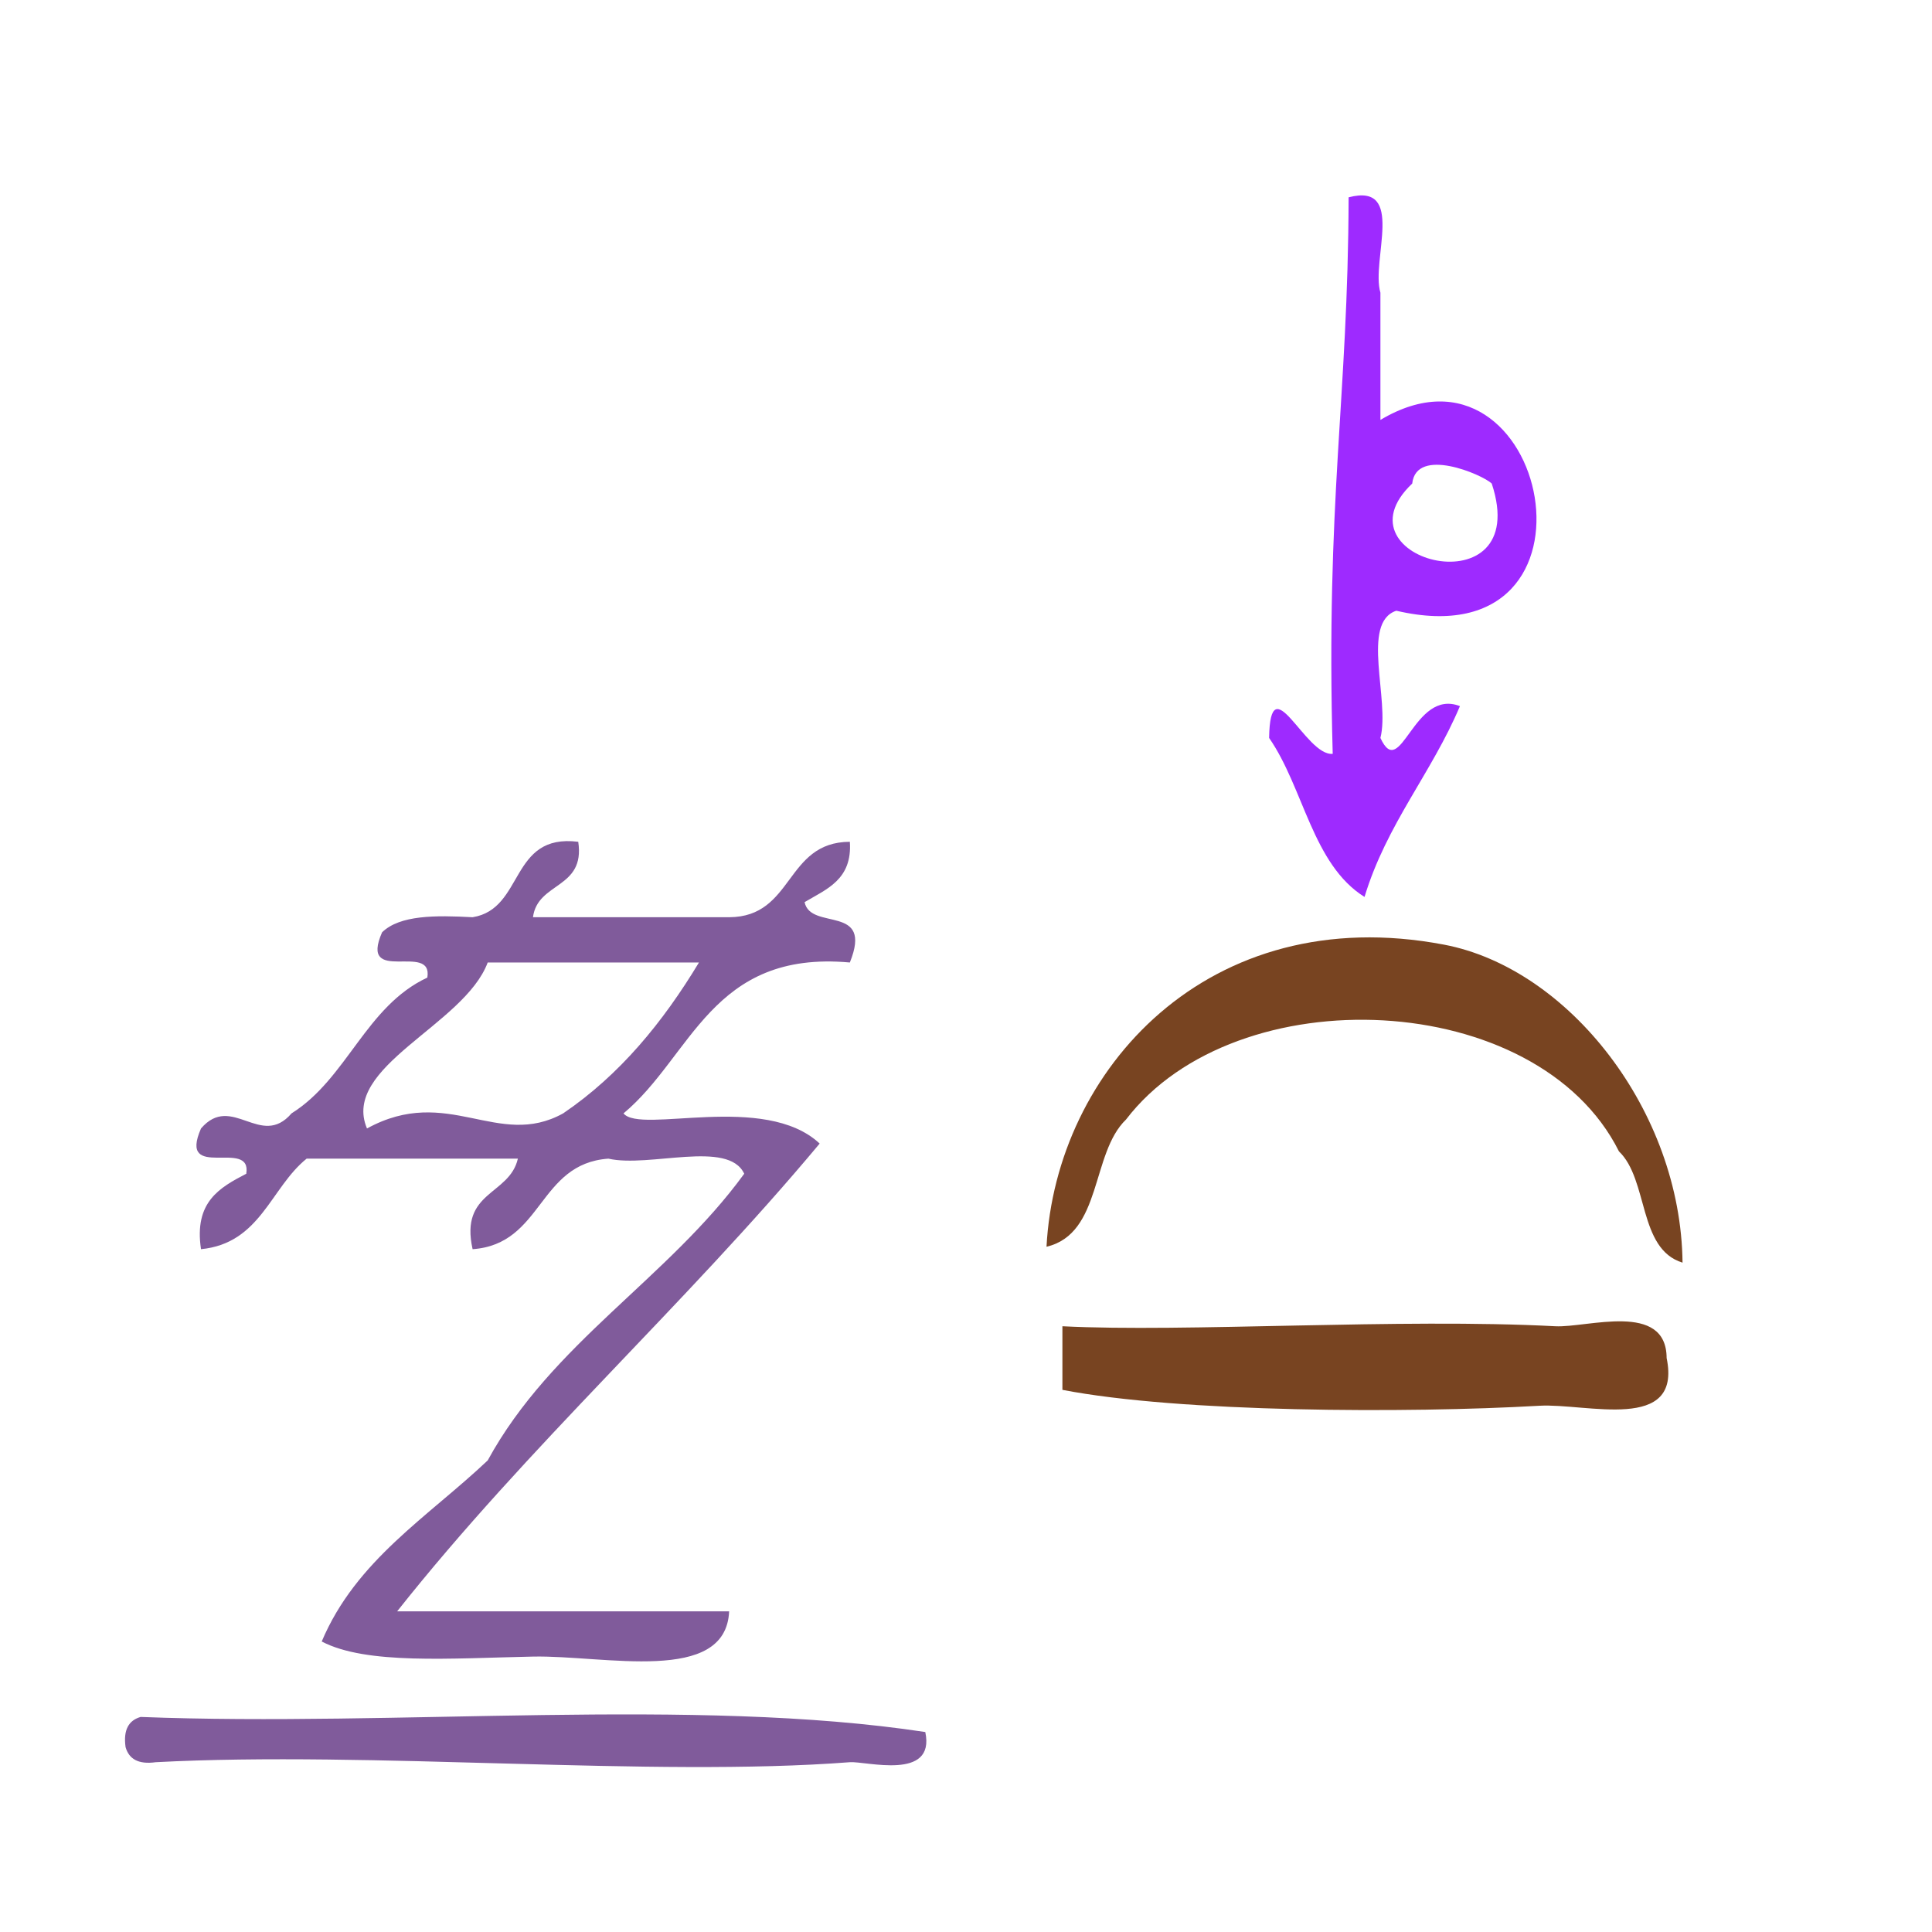
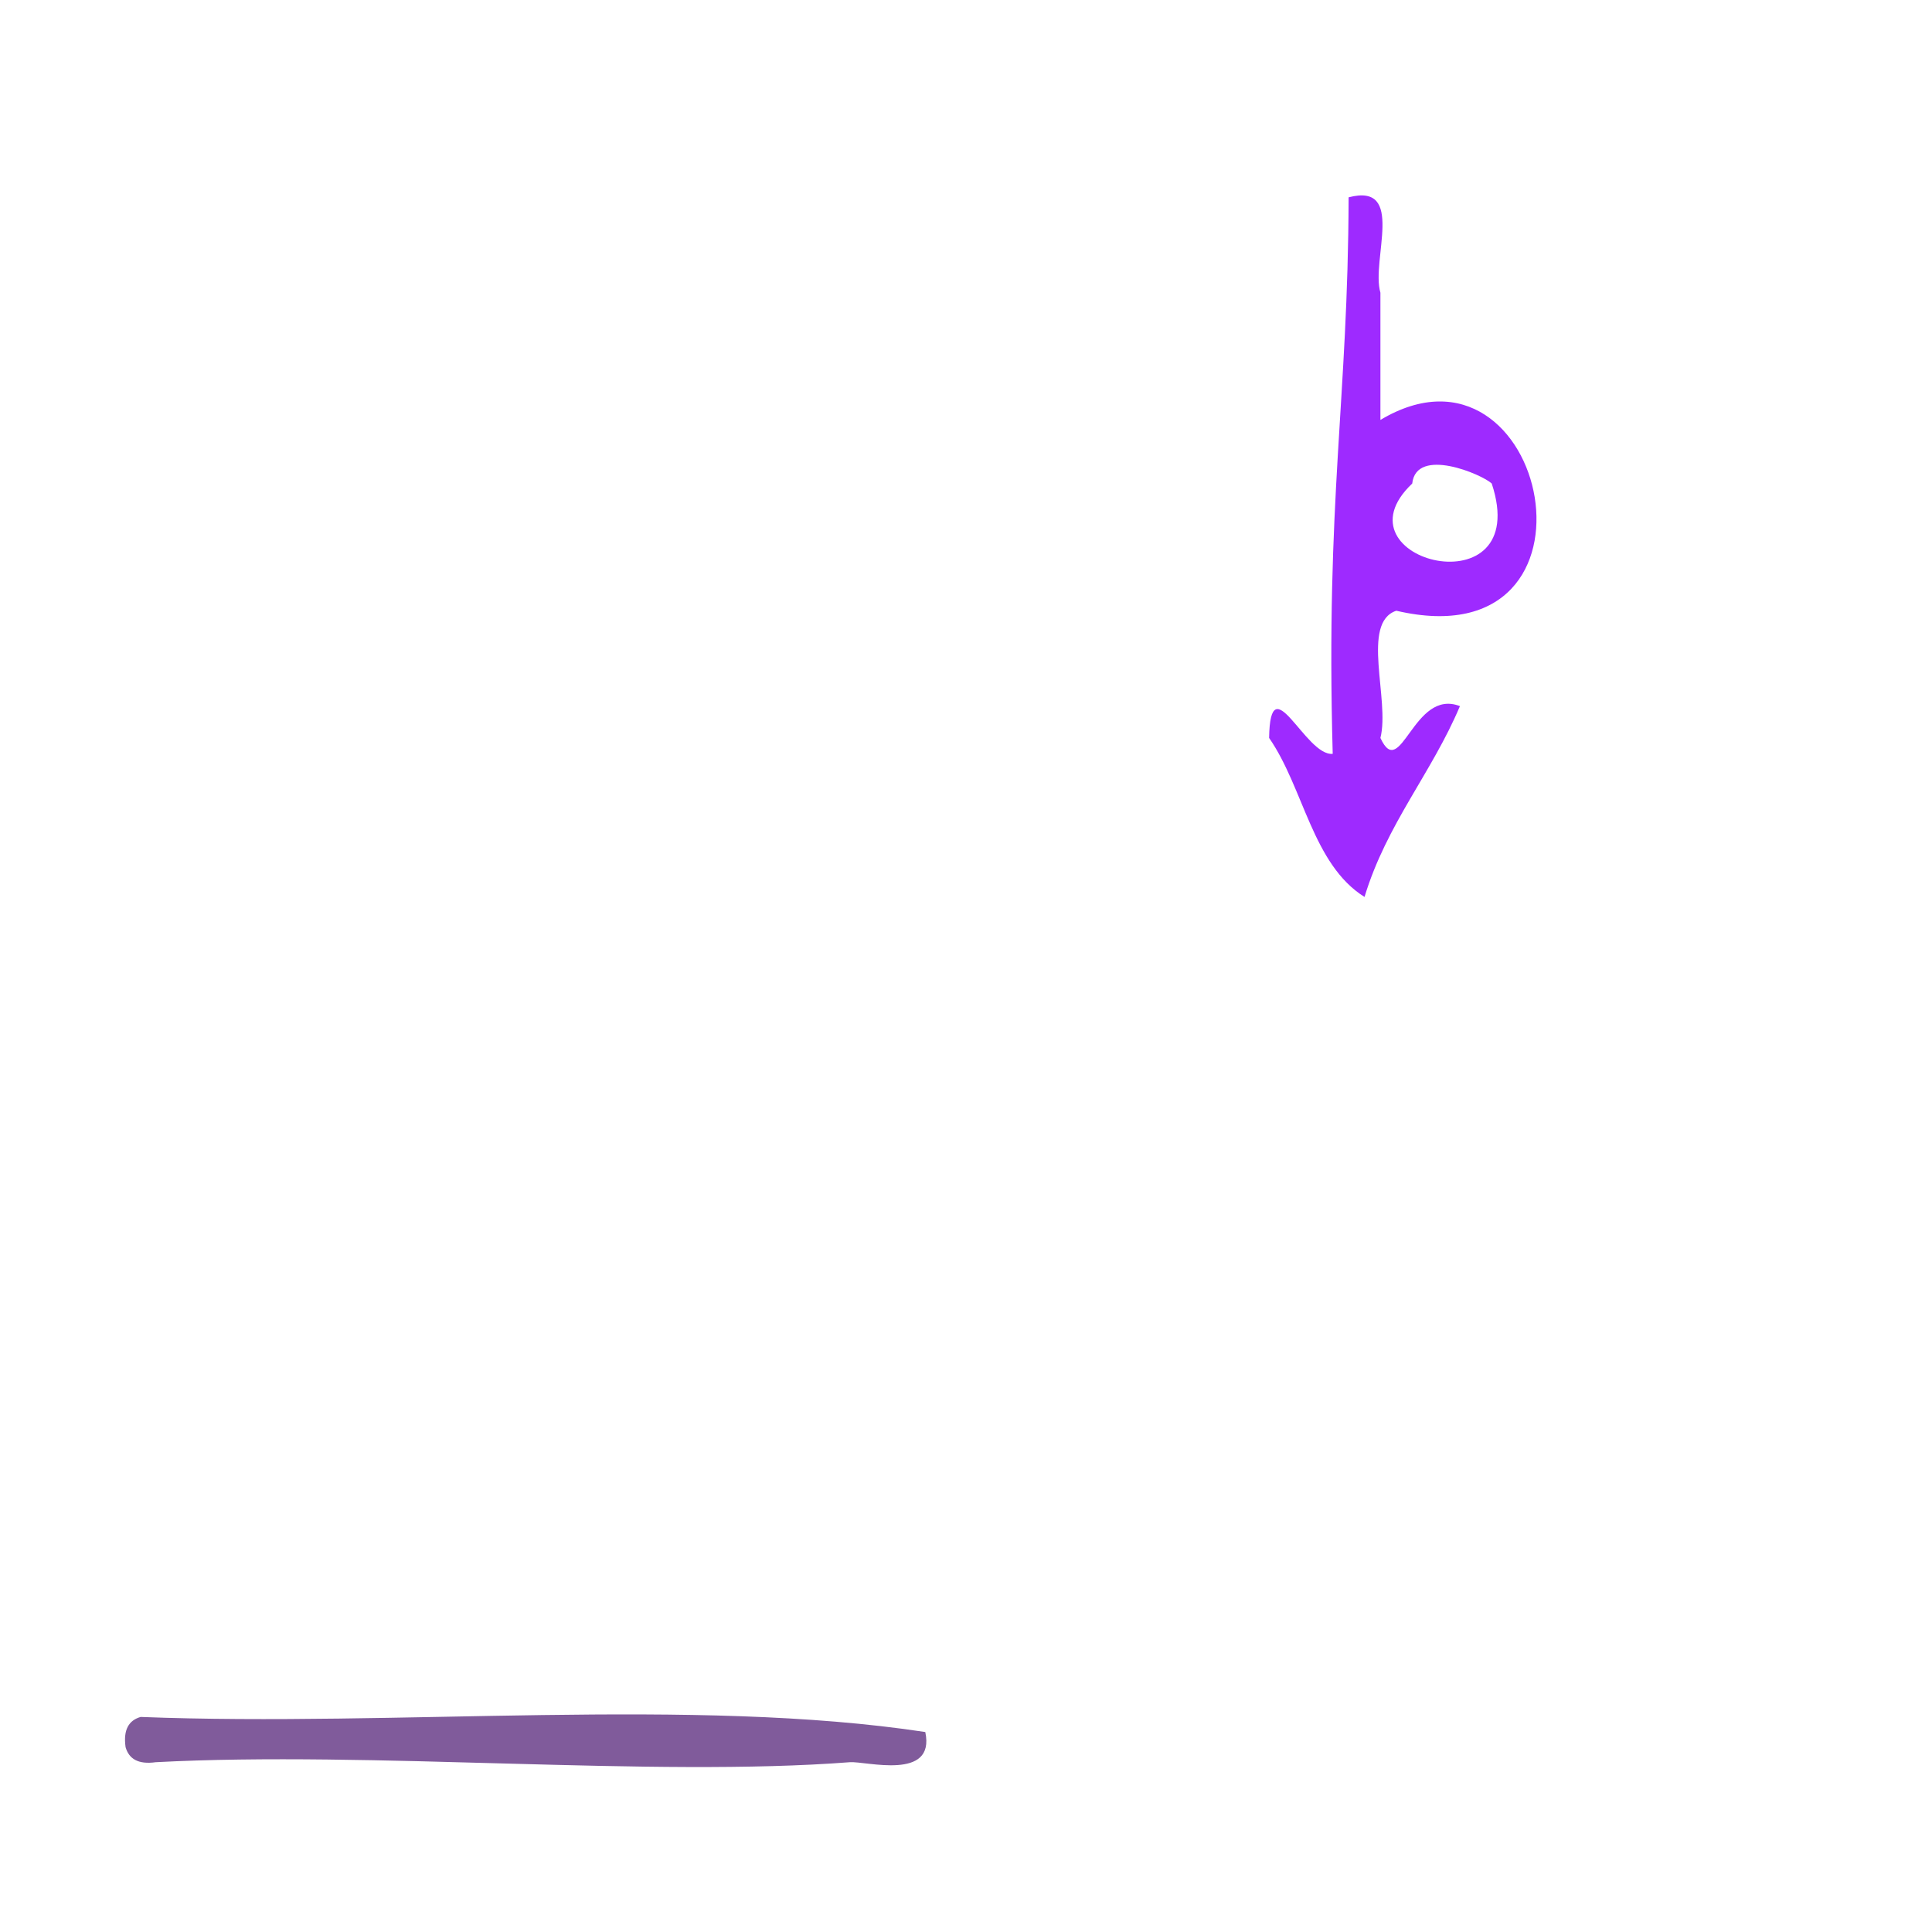
<svg xmlns="http://www.w3.org/2000/svg" xmlns:ns1="http://sodipodi.sourceforge.net/DTD/sodipodi-0.dtd" xmlns:ns2="http://www.inkscape.org/namespaces/inkscape" version="1.1" id="Calque_1" x="0px" y="0px" width="100px" height="100px" viewBox="0 0 100 100" style="enable-background:new 0 0 100 100;" xml:space="preserve" ns1:docname="unideo-33-gram.svg" ns2:version="0.92.1 r15371">
  <defs id="defs15" />
  <ns1:namedview pagecolor="#ffffff" bordercolor="#666666" borderopacity="1" objecttolerance="10" gridtolerance="10" guidetolerance="10" ns2:pageopacity="0" ns2:pageshadow="2" ns2:window-width="1017" ns2:window-height="751" id="namedview13" showgrid="false" ns2:zoom="2.36" ns2:cx="50" ns2:cy="50" ns2:window-x="432" ns2:window-y="209" ns2:window-maximized="0" ns2:current-layer="Calque_1" />
  <g id="g10" style="fill:#805b9b;fill-opacity:1" transform="matrix(0.781,0,0,0.781,-11.841,28.448)">
    <g id="g8" style="fill:#805b9b;fill-opacity:1">
      <g id="g6" style="fill:#805b9b;fill-opacity:1">
-         <path d="m 53.484,19.363 c 0.473,3.141 -2.691,2.643 -3.001,5 4.333,0 8.667,0 13.001,0 4.313,-0.019 3.686,-4.98 8,-5 0.17,2.504 -1.536,3.131 -3,4 0.402,1.931 4.579,0.088 3,4 -9.165,-0.832 -10.456,6.212 -15,10 1.12,1.398 9.348,-1.416 13,2 -8.946,10.721 -19.31,20.024 -28.001,31 7.333,0 14.667,0 22.001,0 -0.217,4.884 -8.284,2.901 -13.001,3 -5.485,0.114 -11.045,0.549 -14,-1 2.273,-5.394 7.063,-8.271 11,-12 4.236,-7.764 11.947,-12.053 17.001,-19 -1.063,-2.27 -6.286,-0.381 -9,-1 -4.674,0.327 -4.328,5.674 -9.001,6 -0.869,-3.868 2.442,-3.558 3,-6 -4.667,0 -9.333,0 -14,0 -2.397,1.936 -3.054,5.613 -7,6 -0.474,-3.141 1.247,-4.086 3,-5 0.396,-2.396 -4.555,0.556 -3,-3 2.043,-2.374 3.957,1.374 6,-1 3.688,-2.312 4.91,-7.09 9,-9 0.396,-2.396 -4.555,0.556 -3,-3 1.183,-1.15 3.535,-1.132 6,-1 3.447,-0.553 2.43,-5.57 7.001,-5 z m -6.001,8 c -1.541,4.148 -9.742,6.896 -8,11 5.36,-2.938 8.67,1.399 13,-1 3.771,-2.562 6.616,-6.05 9.001,-10 -4.668,0 -9.334,0 -14.001,0 z" id="path2" style="fill:#805b9b;fill-opacity:1" ns2:connector-curvature="0" />
        <path d="m 76.484,78.363 c 0.69,3.254 -3.945,1.919 -5,2 -13.11,1.009 -31.707,-0.756 -46.001,0 -1.163,0.162 -1.778,-0.221 -2,-1 -0.163,-1.162 0.222,-1.778 1,-2 17.002,0.665 36.664,-1.332 52.001,1 z" id="path4" style="fill:#805b9b;fill-opacity:1" ns2:connector-curvature="0" />
      </g>
    </g>
  </g>
  <g transform="matrix(0.823,0,0,0.823,29.478,0.4)" id="g12-0">
    <g id="g10-59">
      <g id="g8-1">
        <path ns2:connector-curvature="0" d="m 48.999,11.924 c 3.614,-0.946 1.396,3.938 2,6 0,2.667 0,5.333 0,8 10.535,-6.304 15.007,15.272 1,12 -2.255,0.745 -0.391,5.609 -1,8 1.286,2.797 2.068,-3.149 5.001,-2 -1.781,4.22 -4.604,7.397 -6.001,12 -3.279,-2.053 -3.817,-6.848 -6,-10 0.068,-4.671 2.286,1.172 4,1 -0.447,-16.056 0.963,-22.247 1,-35 z m 9.001,18 c -0.606,-0.575 -4.744,-2.34 -5.001,0 -5.142,4.876 7.66,8.046 5.001,0 z" id="path2-9" style="fill:#9e2aff;fill-opacity:1" />
-         <path ns2:connector-curvature="0" d="m 70,78.924 c -2.806,-0.861 -2.128,-5.206 -4,-7 -5.125,-10.247 -24.078,-11.053 -31.001,-2 -2.212,2.121 -1.495,7.172 -5,8 0.581,-11.08 10.16,-21.825 25.001,-19 7.837,1.492 14.896,10.456 15,20 z" id="path4-6" style="fill:#784421;fill-opacity:1" />
-         <path ns2:connector-curvature="0" d="m 30.999,82.924 c 7.683,0.396 21.224,-0.516 31.001,0 2.008,0.105 6.981,-1.591 7,2 0.979,4.724 -5.048,2.83 -8,3 -8.31,0.479 -22.632,0.429 -30.001,-1 0,-1.333 0,-2.667 0,-4 z" id="path6-4" style="fill:#784421;fill-opacity:1" />
      </g>
    </g>
  </g>
</svg>